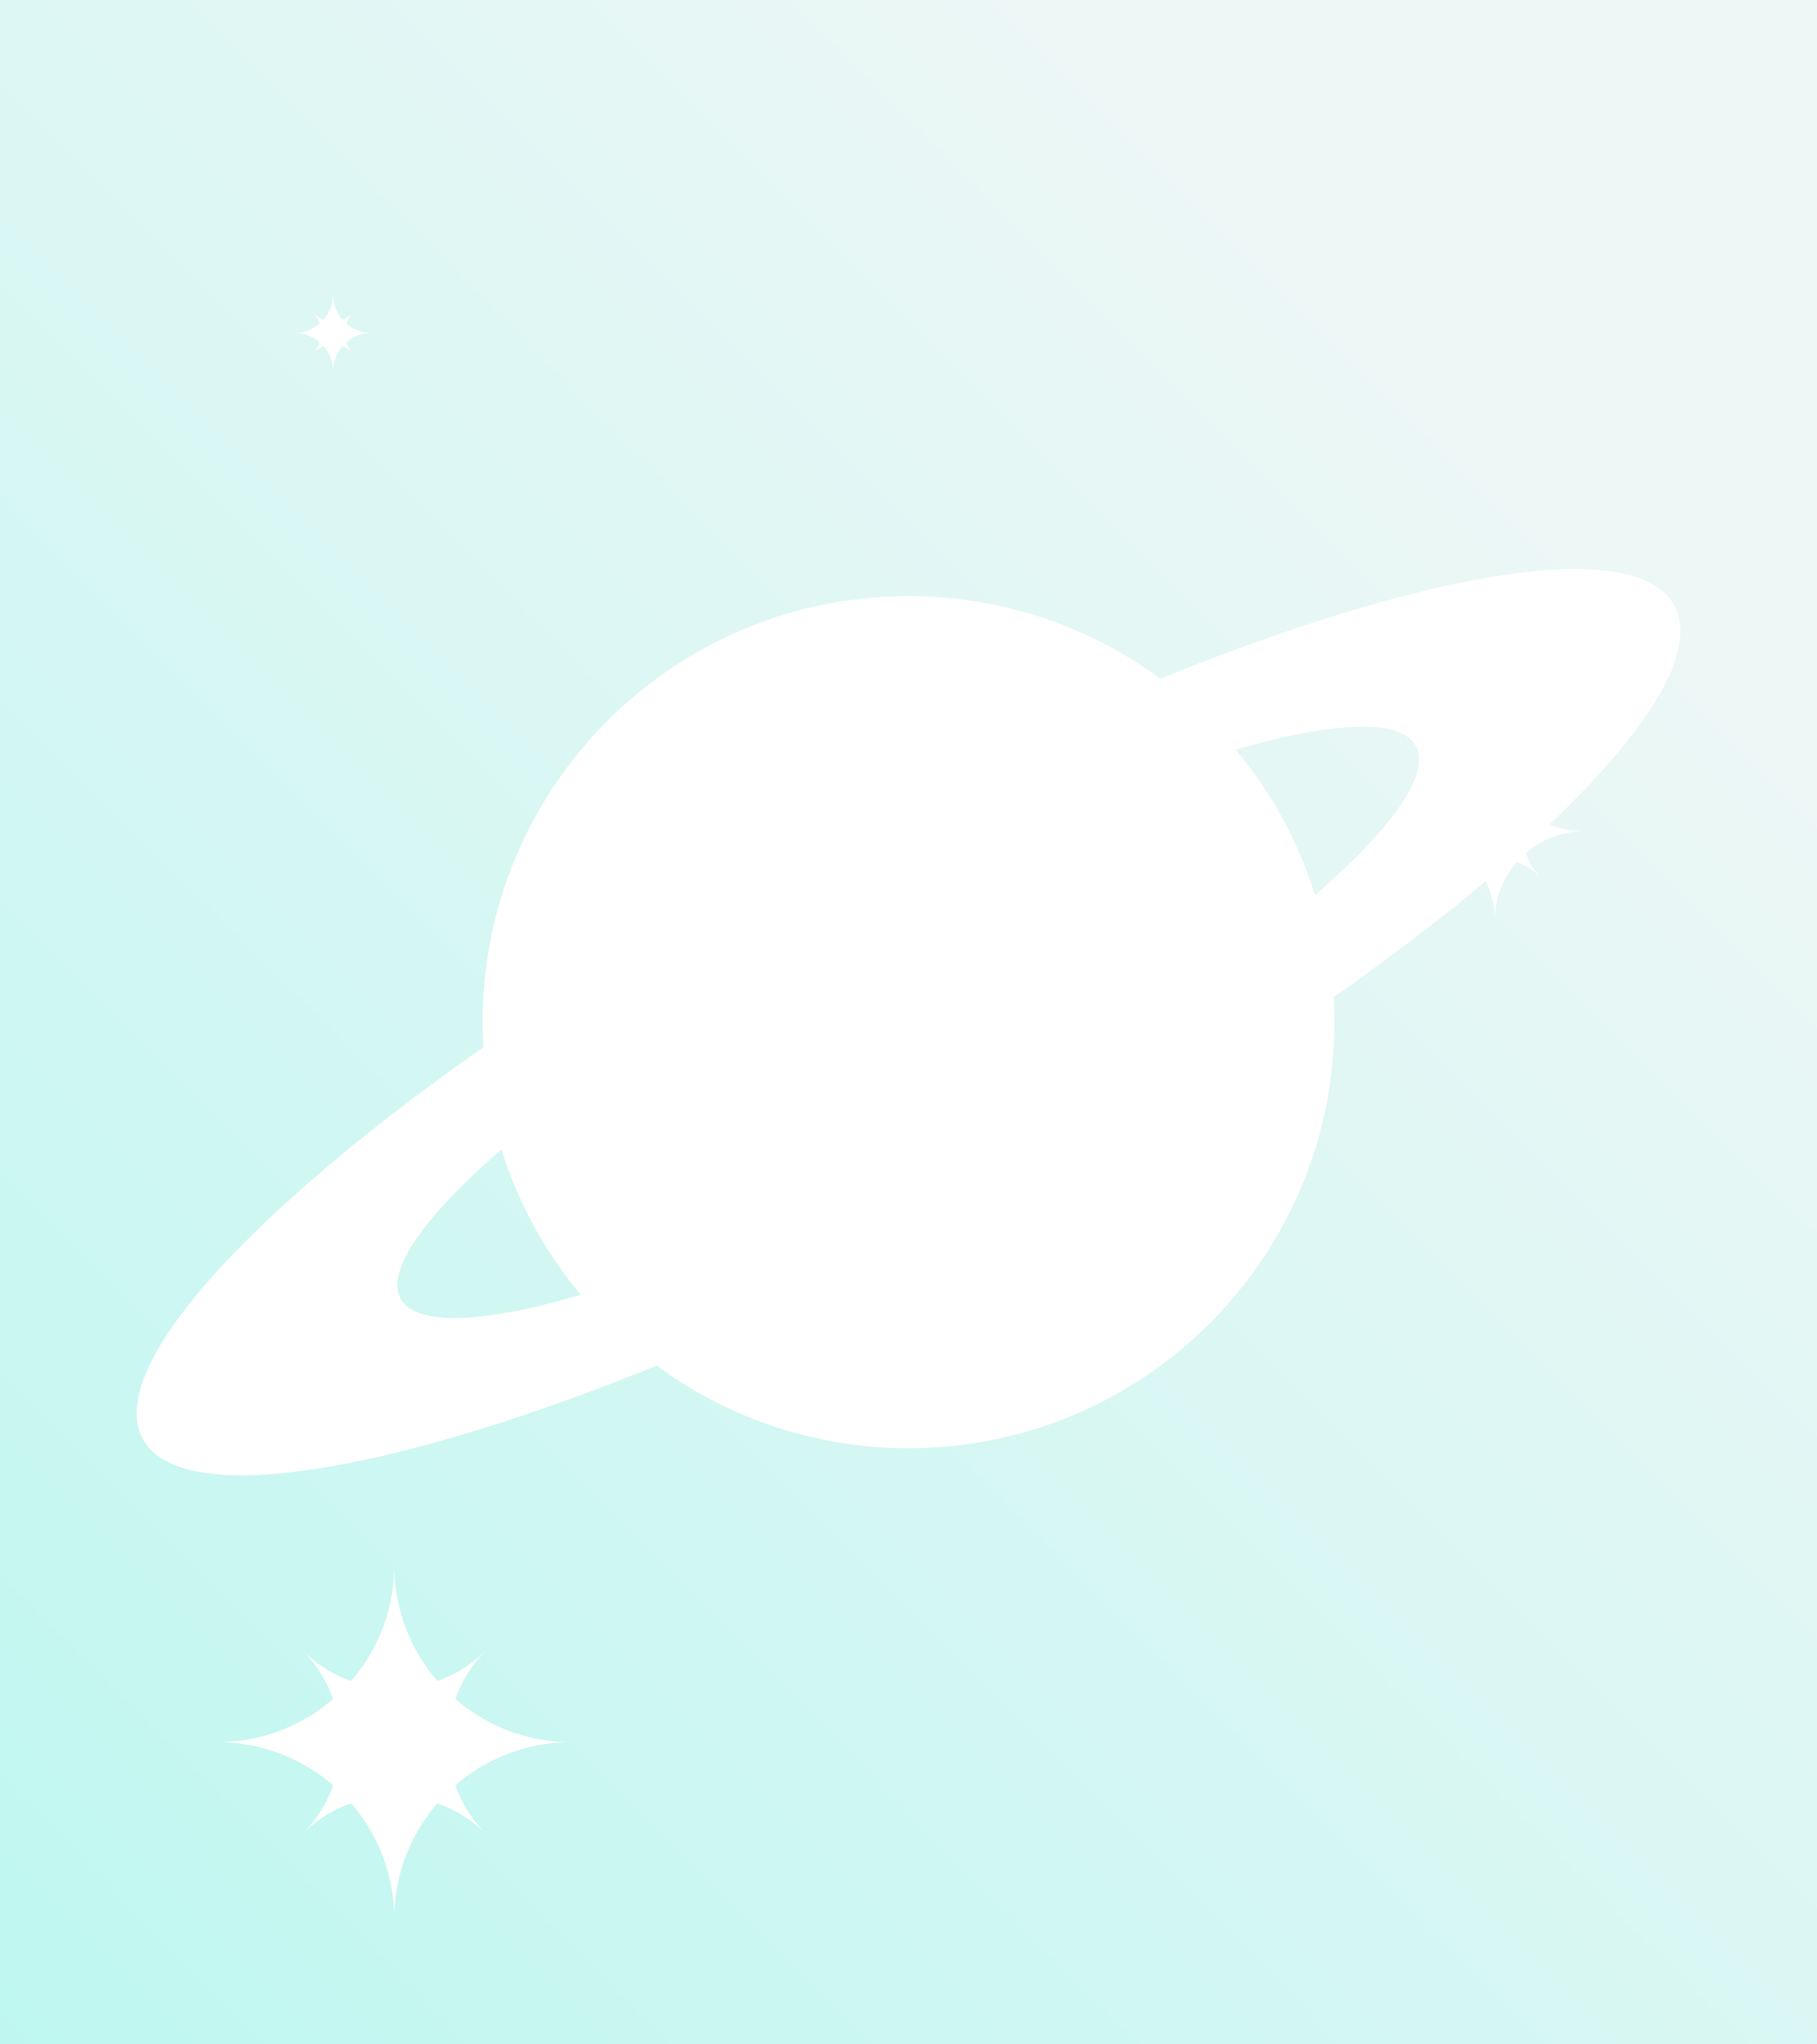
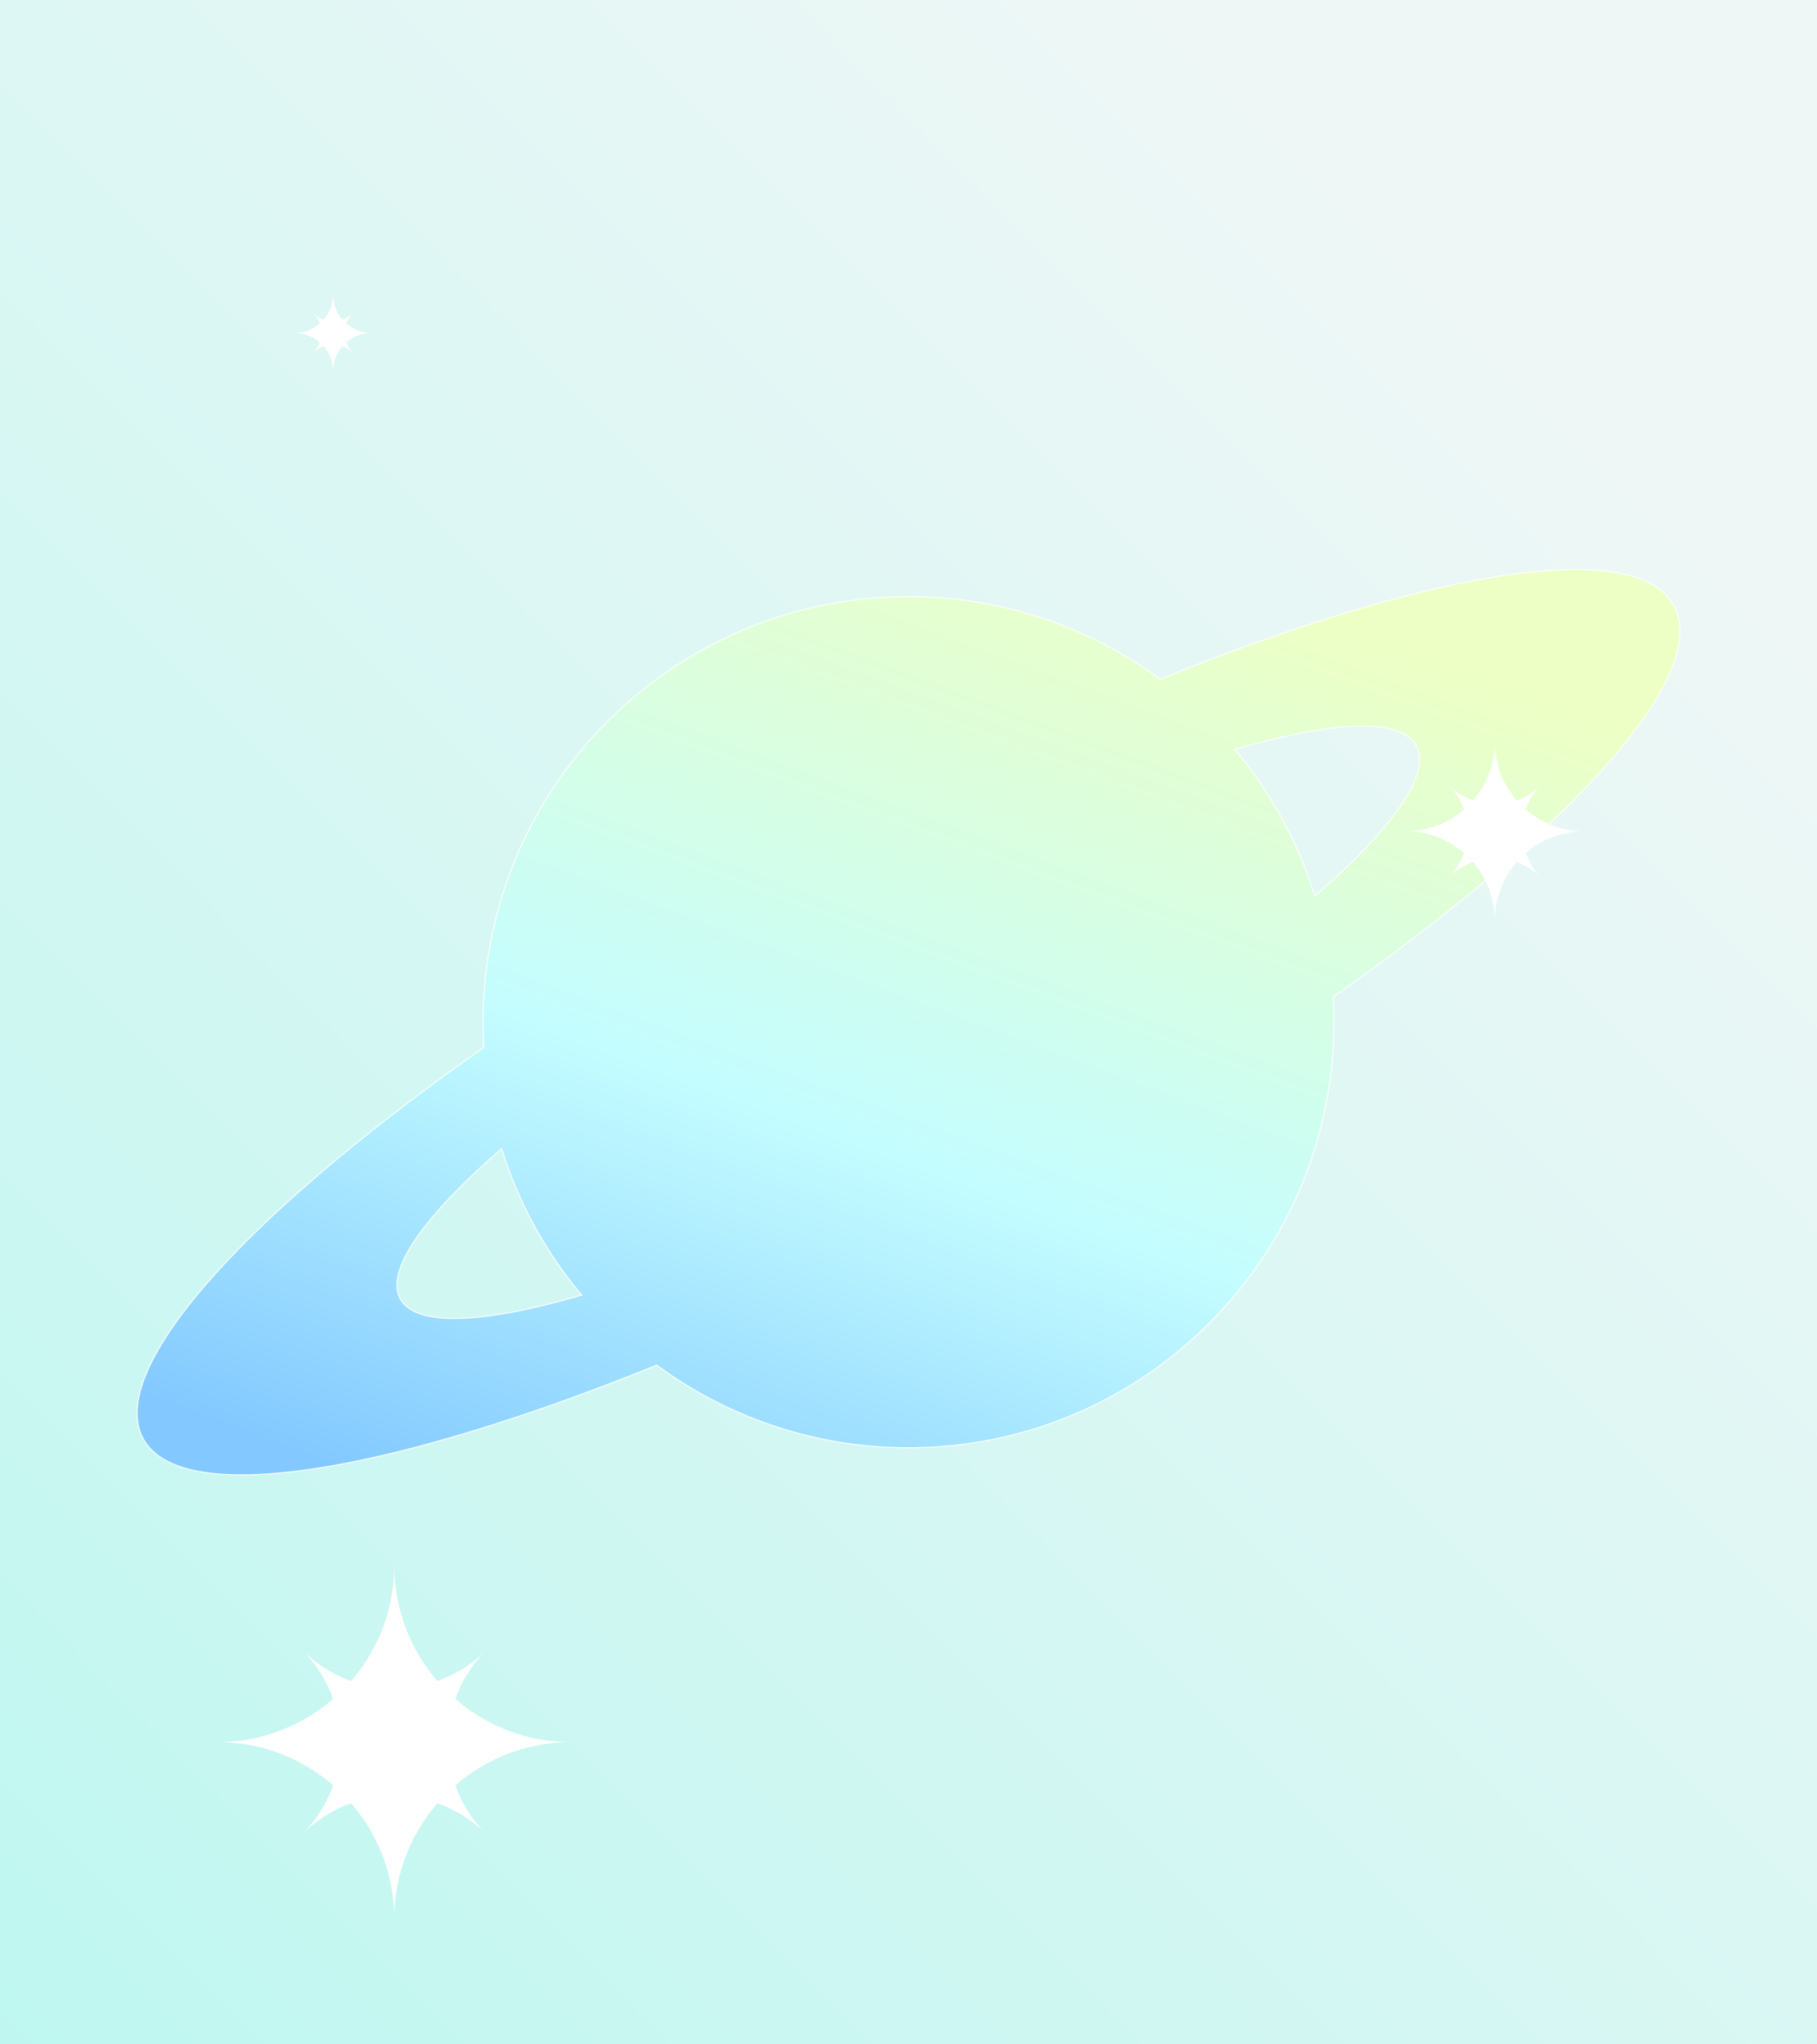
<svg xmlns="http://www.w3.org/2000/svg" width="960" height="1080" viewBox="0 0 960 1080">
  <defs>
    <linearGradient id="linear-gradient" x1="0.798" y1="0.115" x2="-0.193" y2="1.23" gradientUnits="objectBoundingBox">
      <stop offset="0" stop-color="#eff7f6" />
      <stop offset="1" stop-color="#b2f7ef" />
    </linearGradient>
    <linearGradient id="linear-gradient-2" x1="0.28" y1="1.083" x2="0.868" y2="0.148" gradientUnits="objectBoundingBox">
      <stop offset="0" stop-color="#83c9ff" />
      <stop offset="0.425" stop-color="#c4fdff" />
      <stop offset="1" stop-color="#edffc4" />
    </linearGradient>
    <filter id="Tracciato_690" x="72.069" y="300.492" width="815.868" height="479.013" filterUnits="userSpaceOnUse">
      <feOffset />
      <feGaussianBlur stdDeviation="22.5" result="blur" />
      <feFlood flood-color="#fff" result="color" />
      <feComposite operator="out" in="SourceGraphic" in2="blur" />
      <feComposite operator="in" in="color" />
      <feComposite operator="in" in2="SourceGraphic" />
    </filter>
  </defs>
  <g id="Raggruppa_654" data-name="Raggruppa 654" transform="translate(15718 15531)">
    <rect id="Rettangolo_753" data-name="Rettangolo 753" width="960" height="1080" transform="translate(-15718 -15531)" fill="url(#linear-gradient)" />
    <g id="Raggruppa_622" data-name="Raggruppa 622" transform="translate(-15729.553 -15107.146)">
      <path id="Tracciato_689" data-name="Tracciato 689" d="M1046.944,173.445c-20.037-36.756-129.411-18.506-271.33,38.926a223.432,223.432,0,0,0-132.985-43.648c-124.179,0-224.747,100.7-224.747,224.747q0,6.7.383,13.4c-125.455,88.061-199.988,170-179.951,206.752s129.411,18.506,271.33-38.926a223.431,223.431,0,0,0,132.985,43.648c124.179,0,224.747-100.7,224.747-224.747q0-6.7-.383-13.4C992.448,292.136,1066.982,210.2,1046.944,173.445ZM815.05,249.509c51.688-15.187,87.551-16.974,95.847-2.042,8.168,15.06-12.891,44.158-53.6,79.383A222.8,222.8,0,0,0,815.05,249.509Zm-345.1,288.176c-51.688,15.187-87.55,16.974-95.846,2.042-8.168-15.06,12.89-44.158,53.6-79.382A222.8,222.8,0,0,0,469.953,537.686Z" transform="translate(-151.076 -277.387)" fill="url(#linear-gradient-2)" />
      <g data-type="innerShadowGroup">
        <path id="Tracciato_690-2" data-name="Tracciato 690" d="M1046.944,173.445c-20.037-36.756-129.411-18.506-271.33,38.926a223.432,223.432,0,0,0-132.985-43.648c-124.179,0-224.747,100.7-224.747,224.747q0,6.7.383,13.4c-125.455,88.061-199.988,170-179.951,206.752s129.411,18.506,271.33-38.926a223.431,223.431,0,0,0,132.985,43.648c124.179,0,224.747-100.7,224.747-224.747q0-6.7-.383-13.4C992.448,292.136,1066.982,210.2,1046.944,173.445ZM815.05,249.509c51.688-15.187,87.551-16.974,95.847-2.042,8.168,15.06-12.891,44.158-53.6,79.383A222.8,222.8,0,0,0,815.05,249.509Zm-345.1,288.176c-51.688,15.187-87.55,16.974-95.846,2.042-8.168-15.06,12.89-44.158,53.6-79.382A222.8,222.8,0,0,0,469.953,537.686Z" transform="translate(-151.076 -277.387)" fill="url(#linear-gradient-2)" />
        <g transform="matrix(1, 0, 0, 1, 11.55, -423.85)" filter="url(#Tracciato_690)">
-           <path id="Tracciato_690-3" data-name="Tracciato 690" d="M1046.944,173.445c-20.037-36.756-129.411-18.506-271.33,38.926a223.432,223.432,0,0,0-132.985-43.648c-124.179,0-224.747,100.7-224.747,224.747q0,6.7.383,13.4c-125.455,88.061-199.988,170-179.951,206.752s129.411,18.506,271.33-38.926a223.431,223.431,0,0,0,132.985,43.648c124.179,0,224.747-100.7,224.747-224.747q0-6.7-.383-13.4C992.448,292.136,1066.982,210.2,1046.944,173.445ZM815.05,249.509c51.688-15.187,87.551-16.974,95.847-2.042,8.168,15.06-12.891,44.158-53.6,79.383A222.8,222.8,0,0,0,815.05,249.509Zm-345.1,288.176c-51.688,15.187-87.55,16.974-95.846,2.042-8.168-15.06,12.89-44.158,53.6-79.382A222.8,222.8,0,0,0,469.953,537.686Z" transform="translate(-162.63 146.47)" fill="#fff" />
-         </g>
+           </g>
        <path id="Tracciato_690-4" data-name="Tracciato 690" d="M1046.944,173.445c-20.037-36.756-129.411-18.506-271.33,38.926a223.432,223.432,0,0,0-132.985-43.648c-124.179,0-224.747,100.7-224.747,224.747q0,6.7.383,13.4c-125.455,88.061-199.988,170-179.951,206.752s129.411,18.506,271.33-38.926a223.431,223.431,0,0,0,132.985,43.648c124.179,0,224.747-100.7,224.747-224.747q0-6.7-.383-13.4C992.448,292.136,1066.982,210.2,1046.944,173.445ZM815.05,249.509c51.688-15.187,87.551-16.974,95.847-2.042,8.168,15.06-12.891,44.158-53.6,79.383A222.8,222.8,0,0,0,815.05,249.509Zm-345.1,288.176c-51.688,15.187-87.55,16.974-95.846,2.042-8.168-15.06,12.89-44.158,53.6-79.382A222.8,222.8,0,0,0,469.953,537.686Z" transform="translate(-151.076 -277.387)" fill="none" stroke="#fff" stroke-width="0.5" />
      </g>
    </g>
    <path id="Tracciato_640" data-name="Tracciato 640" d="M150.508,45.575a20.27,20.27,0,0,1,13.307-4.963,20.26,20.26,0,0,1-13.307-4.963,14.824,14.824,0,0,1,3.533-5.606,14.864,14.864,0,0,1-5.606,3.533,20.27,20.27,0,0,1-4.963-13.307,20.26,20.26,0,0,1-4.963,13.307,14.824,14.824,0,0,1-5.606-3.533,14.864,14.864,0,0,1,3.533,5.606,20.27,20.27,0,0,1-13.307,4.963,20.26,20.26,0,0,1,13.307,4.963,14.824,14.824,0,0,1-3.533,5.606,14.864,14.864,0,0,1,5.606-3.533,20.27,20.27,0,0,1,4.963,13.307,20.26,20.26,0,0,1,4.963-13.307,14.824,14.824,0,0,1,5.606,3.533A14.864,14.864,0,0,1,150.508,45.575Z" transform="translate(-15685.515 -15395.72)" fill="#fff" />
    <path id="Tracciato_671" data-name="Tracciato 671" d="M186.649,78.979a47.028,47.028,0,0,1,30.873-11.514,47,47,0,0,1-30.873-11.514,34.392,34.392,0,0,1,8.2-13.007,34.486,34.486,0,0,1-13.007,8.2A47.028,47.028,0,0,1,170.326,20.27a47,47,0,0,1-11.514,30.873,34.392,34.392,0,0,1-13.007-8.2A34.486,34.486,0,0,1,154,55.952,47.028,47.028,0,0,1,123.13,67.466,47,47,0,0,1,154,78.979a34.392,34.392,0,0,1-8.2,13.007,34.486,34.486,0,0,1,13.007-8.2,47.028,47.028,0,0,1,11.514,30.873,47,47,0,0,1,11.514-30.873,34.393,34.393,0,0,1,13.007,8.2A34.485,34.485,0,0,1,186.649,78.979Z" transform="translate(-15098.521 -15159.319)" fill="#fff" />
    <path id="Tracciato_672" data-name="Tracciato 672" d="M248.925,136.54a93.137,93.137,0,0,1,61.142-22.8,93.089,93.089,0,0,1-61.142-22.8,68.111,68.111,0,0,1,16.235-25.76A68.3,68.3,0,0,1,239.4,81.412,93.136,93.136,0,0,1,216.6,20.27a93.089,93.089,0,0,1-22.8,61.142,68.112,68.112,0,0,1-25.76-16.235,68.3,68.3,0,0,1,16.235,25.76,93.136,93.136,0,0,1-61.142,22.8,93.089,93.089,0,0,1,61.142,22.8,68.112,68.112,0,0,1-16.235,25.76,68.3,68.3,0,0,1,25.76-16.235,93.136,93.136,0,0,1,22.8,61.142,93.089,93.089,0,0,1,22.8-61.142A68.114,68.114,0,0,1,265.16,162.3,68.3,68.3,0,0,1,248.925,136.54Z" transform="translate(-15726.298 -14724.396)" fill="#fff" />
  </g>
</svg>